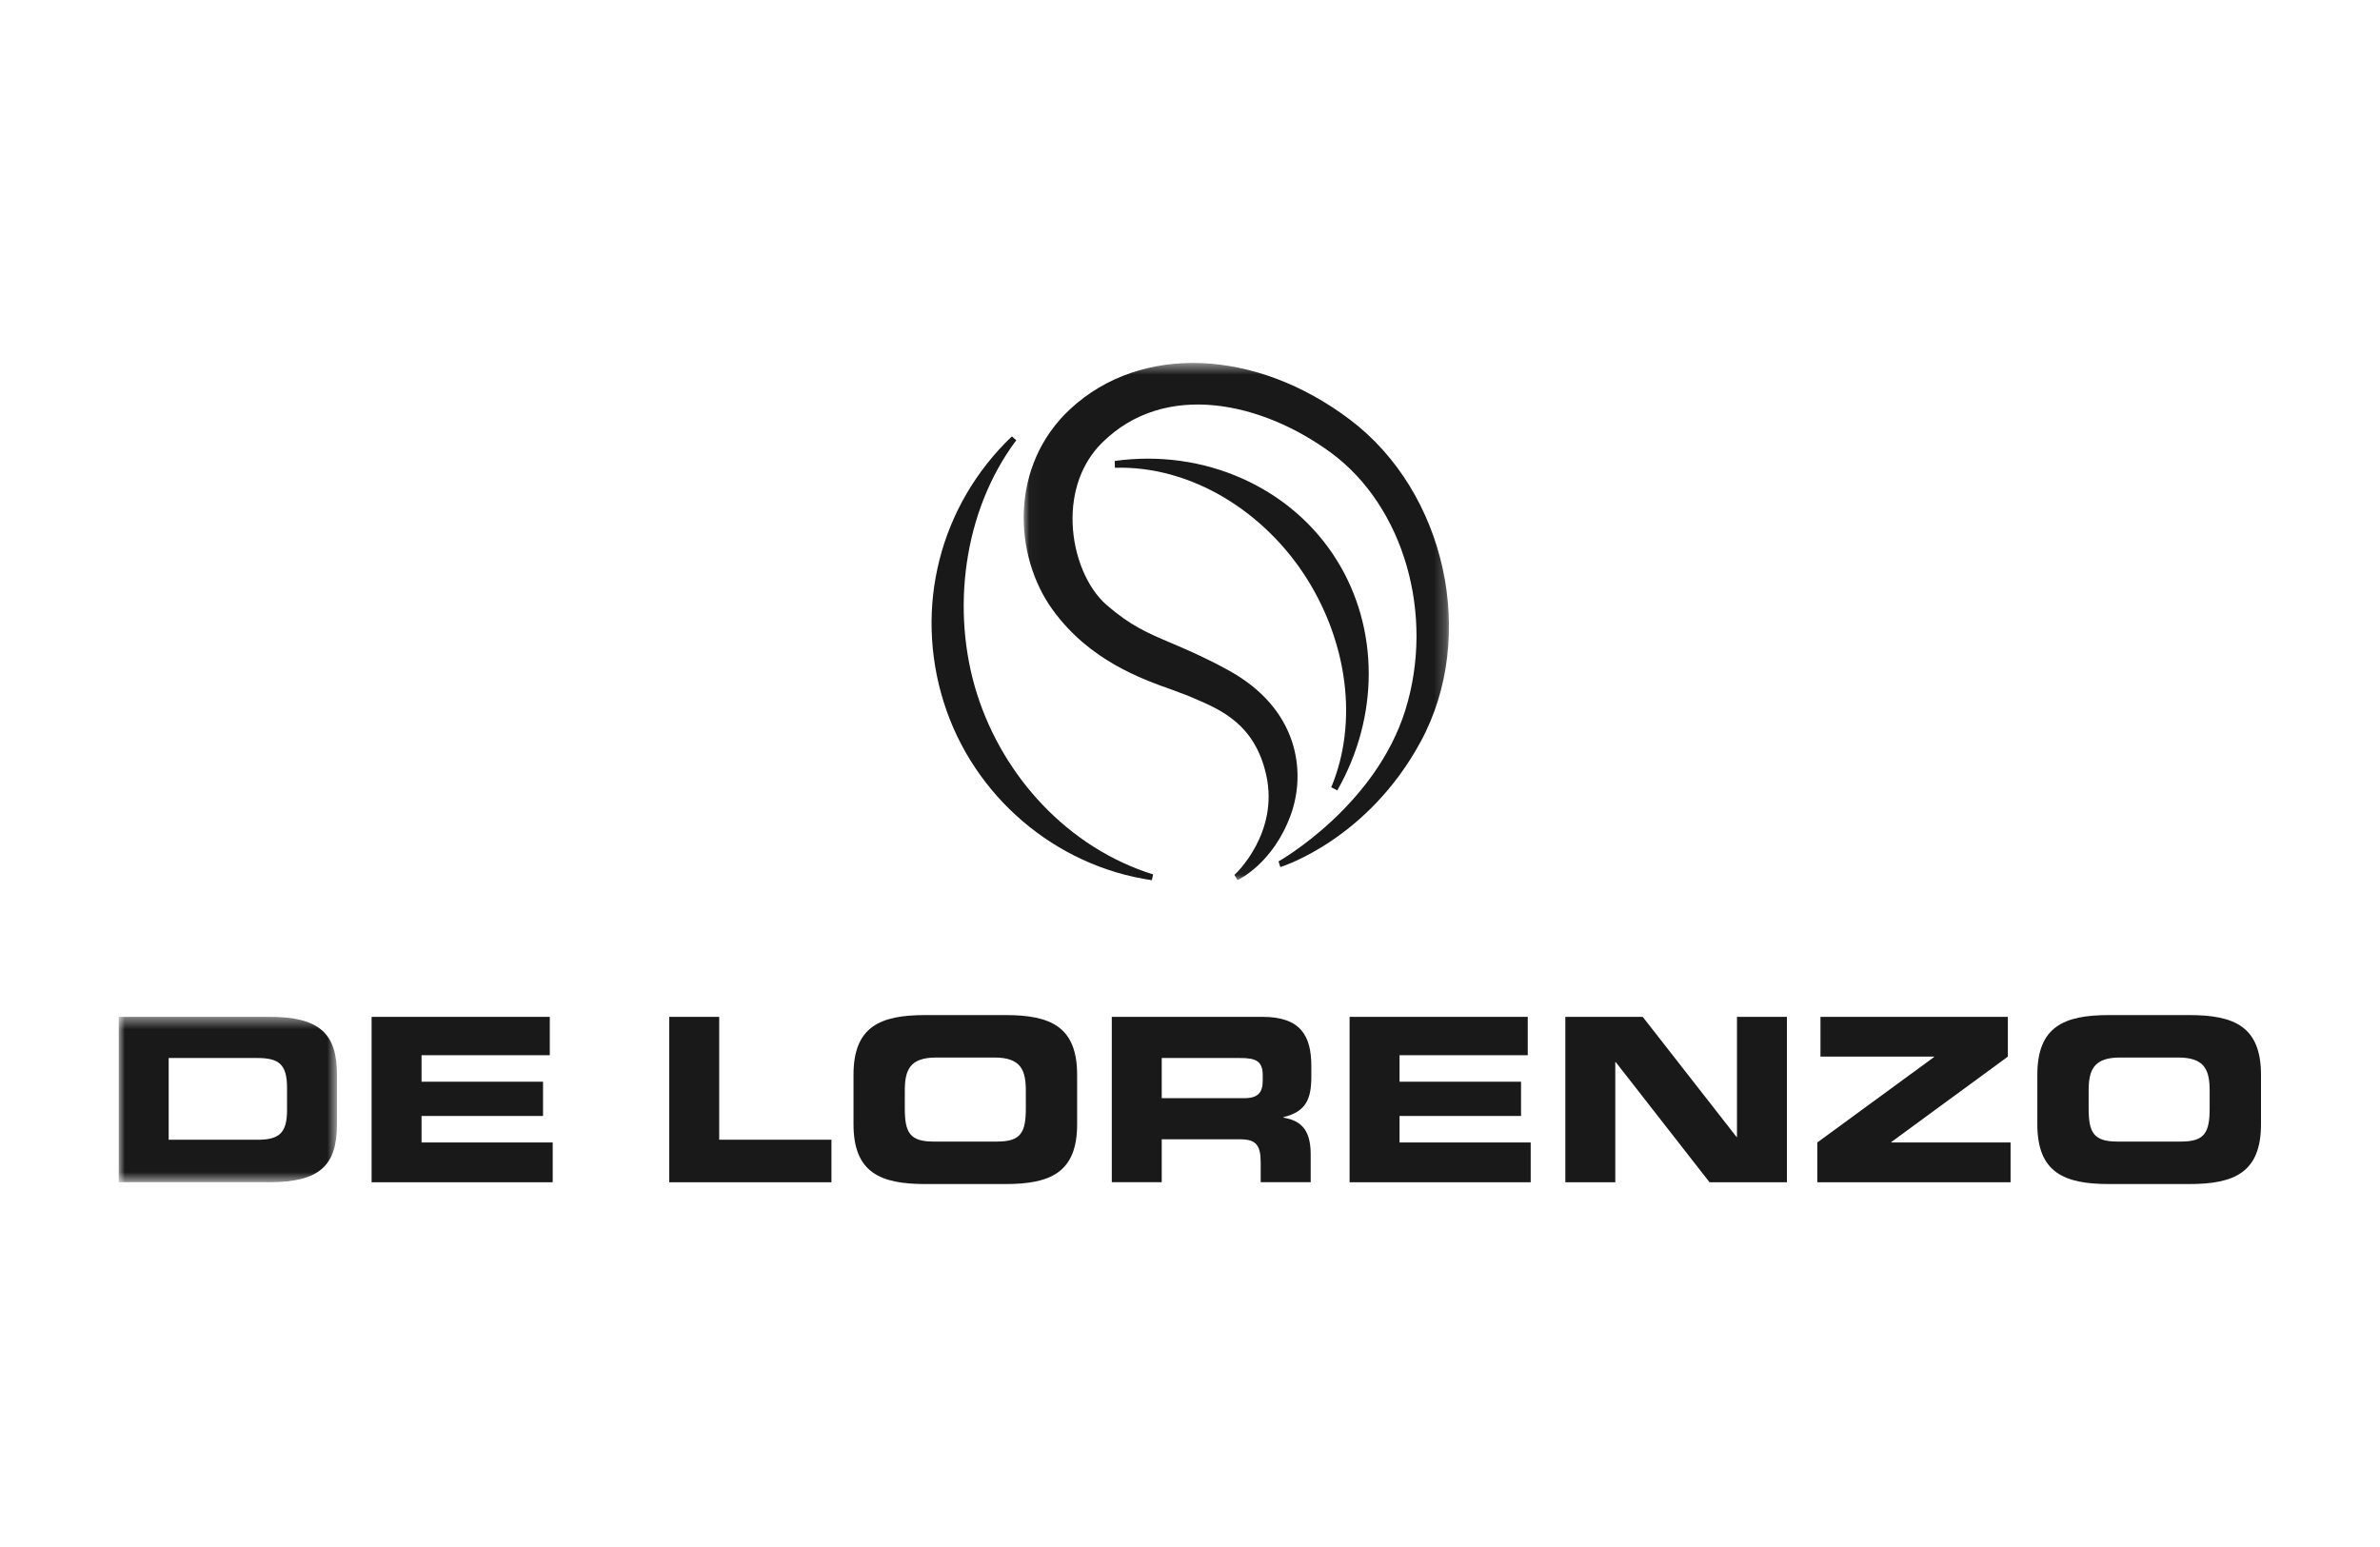
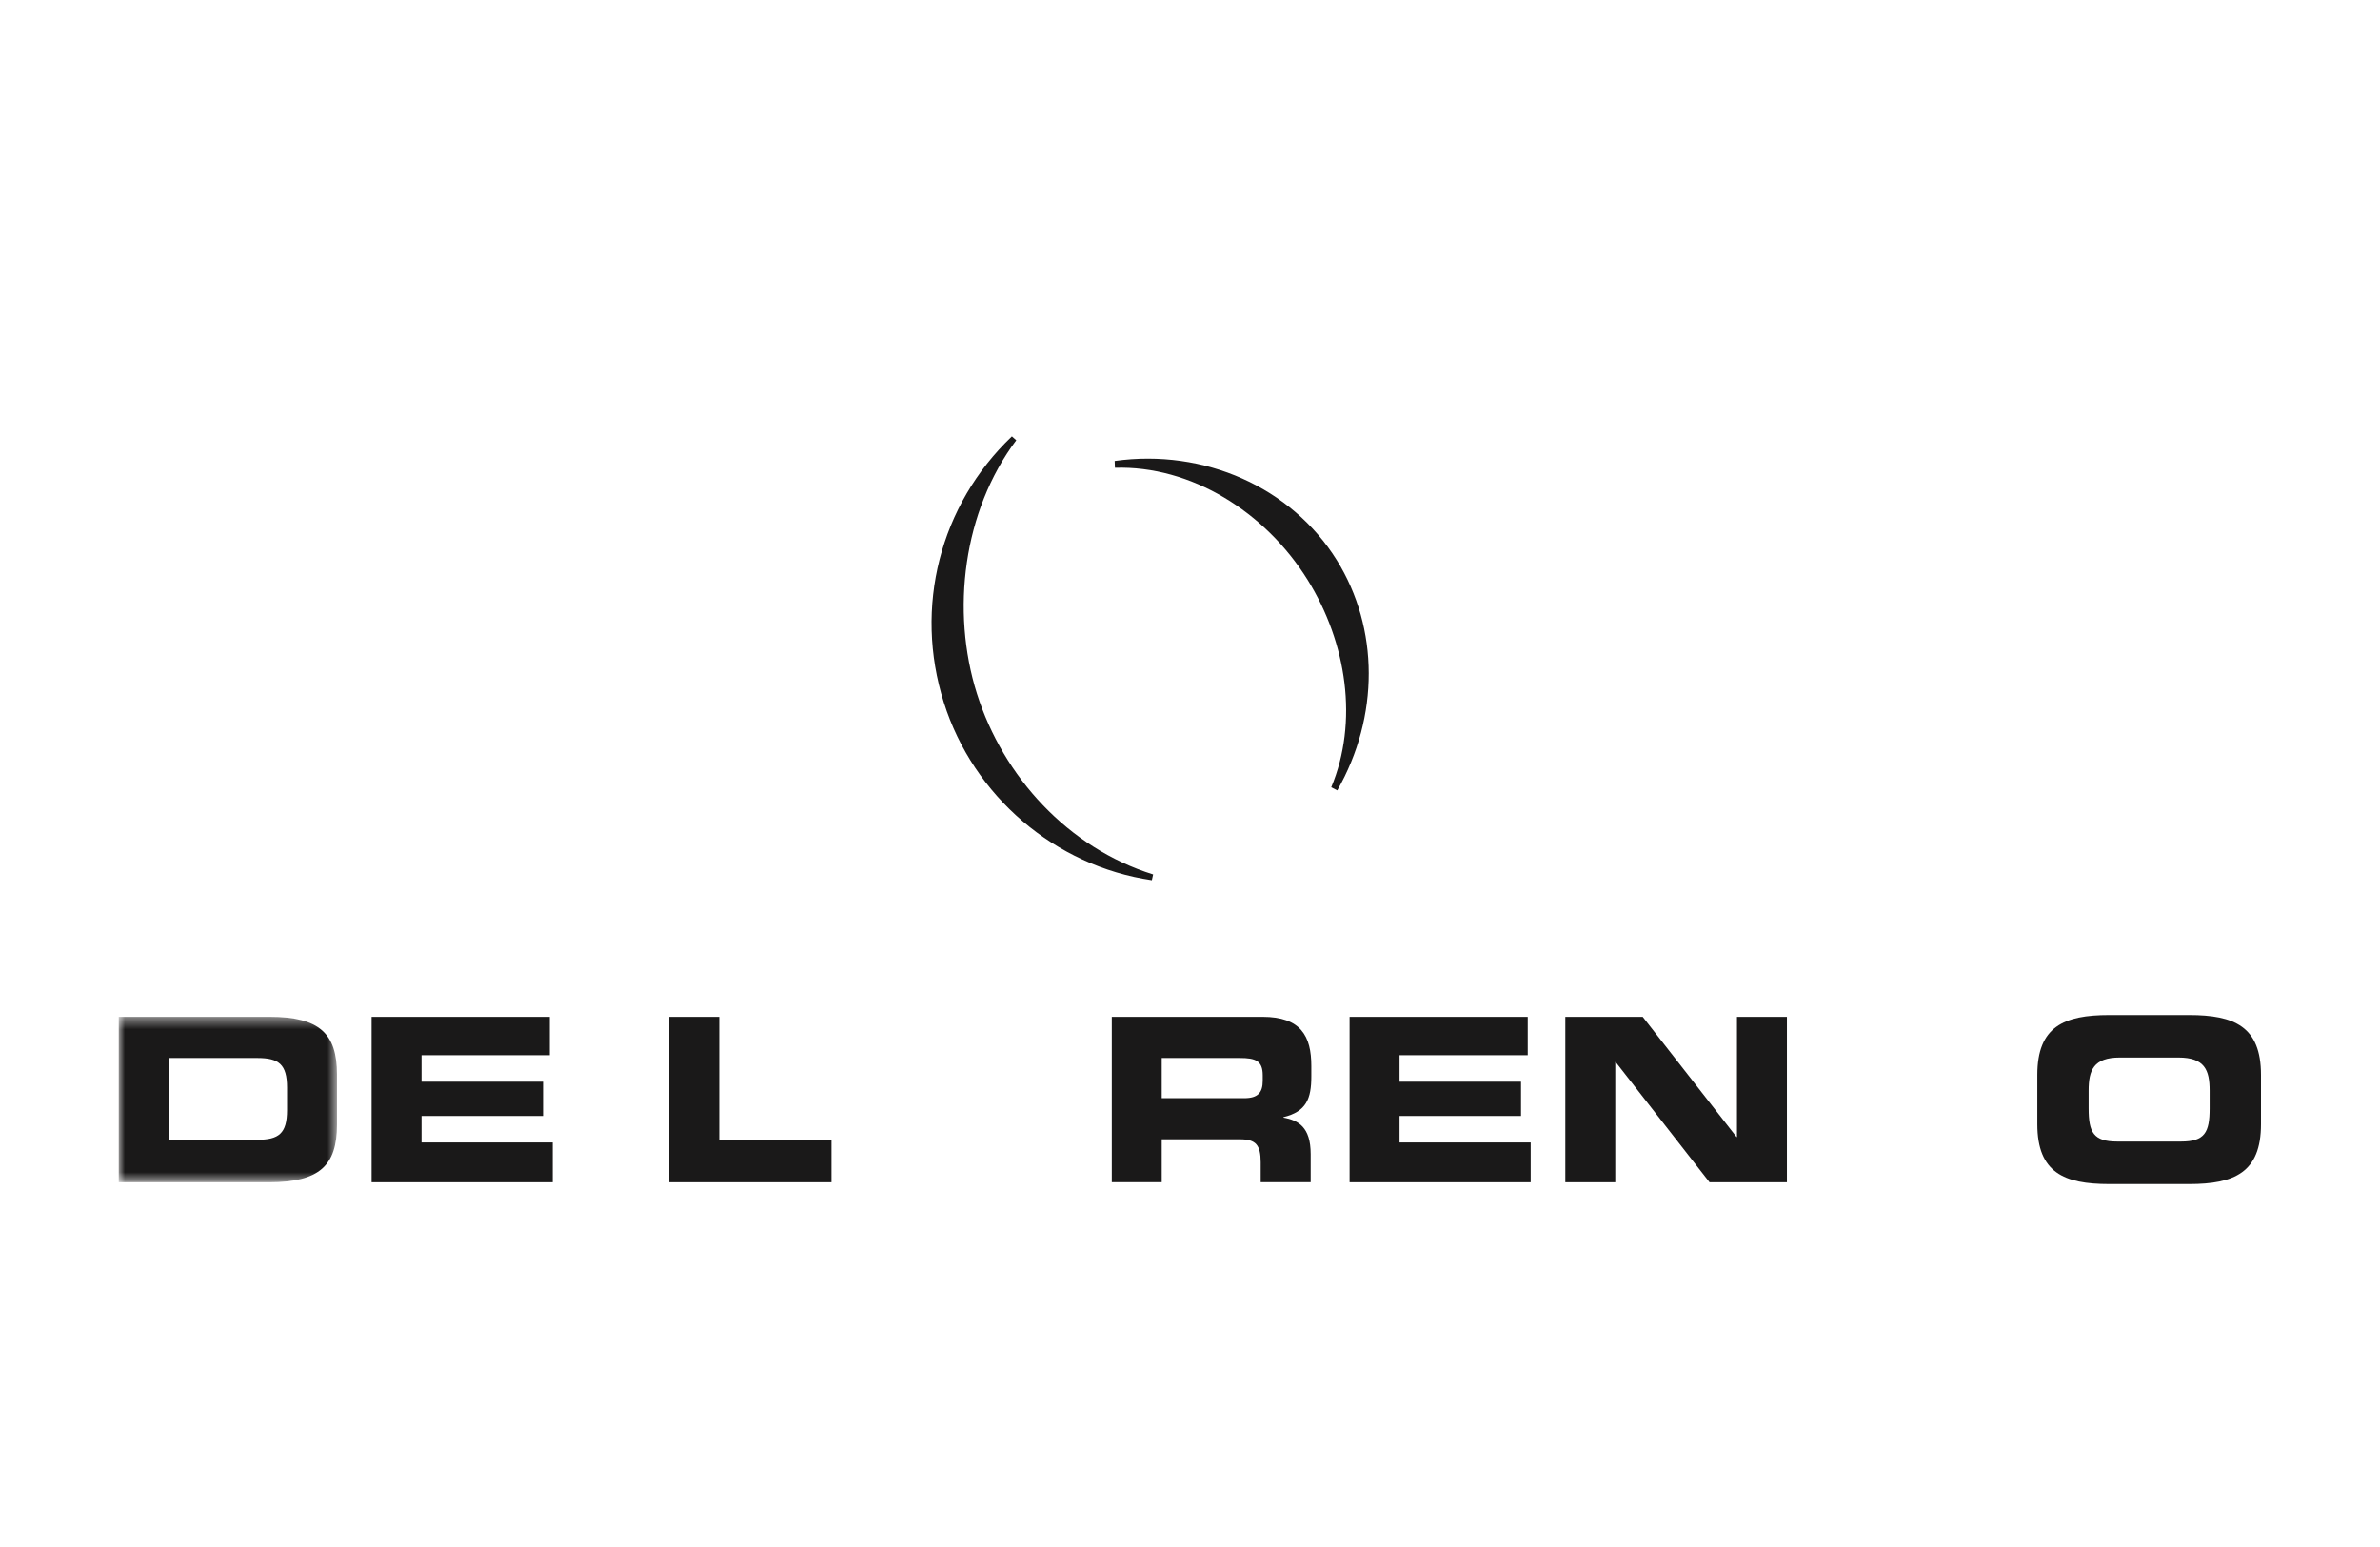
<svg xmlns="http://www.w3.org/2000/svg" width="200" height="130" viewBox="0 0 200 130" fill="none">
  <mask id="mask0_2201_159265" style="mask-type:luminance" maskUnits="userSpaceOnUse" x="10" y="85" width="19" height="15">
    <path d="M10 85.449H28.317V99.346H10V85.449Z" fill="white" />
  </mask>
  <g mask="url(#mask0_2201_159265)">
    <path fill-rule="evenodd" clip-rule="evenodd" d="M9.977 99.346H22.643C26.843 99.346 28.317 97.945 28.317 94.508V90.289C28.317 86.852 26.843 85.449 22.643 85.449H9.977V99.346ZM14.174 88.908H21.622C23.42 88.908 24.121 89.425 24.121 91.401V93.279C24.121 95.26 23.42 95.778 21.622 95.778H14.174V88.908Z" fill="#1A1919" />
  </g>
  <path fill-rule="evenodd" clip-rule="evenodd" d="M31.227 85.451H46.201V88.673H35.424V90.9H45.633V93.779H35.424V96.006H46.446V99.349H31.227V85.451Z" fill="#1A1919" />
  <path fill-rule="evenodd" clip-rule="evenodd" d="M56.24 85.451H60.437V95.775H69.87V99.349H56.24V85.451Z" fill="#1A1919" />
-   <path fill-rule="evenodd" clip-rule="evenodd" d="M71.723 94.471C71.723 98.539 73.973 99.5 77.755 99.5H84.486C88.265 99.5 90.515 98.539 90.515 94.471V90.326C90.515 86.257 88.265 85.3 84.486 85.3H77.755C73.973 85.3 71.723 86.257 71.723 90.326V94.471ZM76.034 91.653C76.034 89.923 76.451 88.868 78.663 88.868H83.578C85.787 88.868 86.204 89.923 86.204 91.653V93.147C86.204 95.163 85.787 95.929 83.802 95.929H78.435C76.451 95.929 76.034 95.163 76.034 93.147V91.653Z" fill="#1A1919" />
  <path fill-rule="evenodd" clip-rule="evenodd" d="M93.428 99.346H97.624V95.74H104.222C105.527 95.74 105.941 96.215 105.941 97.676V99.346H110.142V96.987C110.142 94.703 109.099 94.142 107.853 93.916V93.877C109.777 93.414 110.196 92.321 110.196 90.46V89.577C110.196 87.084 109.327 85.449 106.095 85.449H93.428V99.346ZM97.624 88.908H104.186C105.508 88.908 106.112 89.136 106.112 90.363V90.823C106.112 91.821 105.696 92.284 104.562 92.284H97.624V88.908Z" fill="#1A1919" />
  <path fill-rule="evenodd" clip-rule="evenodd" d="M113.411 85.451H128.382V88.673H117.609V90.9H127.818V93.779H117.609V96.006H128.63V99.349H113.411V85.451Z" fill="#1A1919" />
  <path fill-rule="evenodd" clip-rule="evenodd" d="M131.54 85.451H138.044L145.93 95.546H145.964V85.451H150.162V99.349H143.658L135.775 89.251H135.738V99.349H131.54V85.451Z" fill="#1A1919" />
-   <path fill-rule="evenodd" clip-rule="evenodd" d="M152.716 96.006L162.526 88.828V88.791H152.981V85.451H168.727V88.791L158.935 95.969V96.006H168.956V99.349H152.716V96.006Z" fill="#1A1919" />
  <path fill-rule="evenodd" clip-rule="evenodd" d="M171.204 94.471C171.204 98.539 173.459 99.5 177.237 99.5H183.966C187.746 99.5 190 98.539 190 94.471V90.326C190 86.257 187.746 85.3 183.966 85.3H177.237C173.459 85.3 171.204 86.257 171.204 90.326V94.471ZM175.516 91.653C175.516 89.923 175.933 88.868 178.144 88.868H183.057C185.272 88.868 185.685 89.923 185.685 91.653V93.147C185.685 95.163 185.272 95.929 183.285 95.929H177.916C175.933 95.929 175.516 95.163 175.516 93.147V91.653Z" fill="#1A1919" />
  <path fill-rule="evenodd" clip-rule="evenodd" d="M82.094 58.289C79.9 51.322 80.936 42.954 85.4 36.996L85.033 36.67C78.977 42.451 76.788 51.022 79.313 59.029C81.8 66.915 88.661 72.778 96.795 73.967L96.902 73.481C89.77 71.257 84.301 65.276 82.094 58.289Z" fill="#1A1919" />
  <mask id="mask1_2201_159265" style="mask-type:luminance" maskUnits="userSpaceOnUse" x="86" y="30" width="36" height="44">
    <path d="M86.024 30.5H121.763V73.959H86.024V30.5Z" fill="white" />
  </mask>
  <g mask="url(#mask1_2201_159265)">
    <path fill-rule="evenodd" clip-rule="evenodd" d="M112.376 66.422C115.916 60.219 115.899 52.806 112.336 47.074C108.535 40.959 101.204 37.685 93.67 38.737L93.692 39.309C100.064 39.112 106.312 42.983 109.888 48.735C113.186 54.035 114.161 60.662 111.869 66.157L112.376 66.422Z" fill="#1A1919" />
  </g>
  <mask id="mask2_2201_159265" style="mask-type:luminance" maskUnits="userSpaceOnUse" x="86" y="30" width="36" height="44">
-     <path d="M86.024 30.5H121.763V73.959H86.024V30.5Z" fill="white" />
-   </mask>
+     </mask>
  <g mask="url(#mask2_2201_159265)">
-     <path fill-rule="evenodd" clip-rule="evenodd" d="M113.465 35.281C105.536 29.271 95.869 28.888 89.958 34.352C84.811 39.109 85.154 46.679 88.462 51.248C91.54 55.491 95.889 57.037 98.49 57.963L99.785 58.447L100.328 58.678C102.612 59.653 105.456 60.862 106.408 65.136C107.48 69.97 103.895 73.393 103.729 73.518L103.997 73.959C104.117 73.901 106.984 72.544 108.466 68.481C109.768 64.899 109.17 59.564 103.182 56.299C101.176 55.204 99.706 54.584 98.407 54.029C96.441 53.197 95.022 52.594 92.999 50.845C91.35 49.416 90.23 46.722 90.136 43.978C90.043 41.287 90.918 38.889 92.597 37.219C97.922 31.925 106.106 33.823 111.852 38.048C117.968 42.551 120.596 51.651 118.093 59.681C115.565 67.766 107.525 72.343 107.44 72.386L107.591 72.864C107.89 72.769 114.984 70.471 119.393 62.309C124.164 53.495 121.502 41.367 113.465 35.281Z" fill="#1A1919" />
-   </g>
+     </g>
</svg>